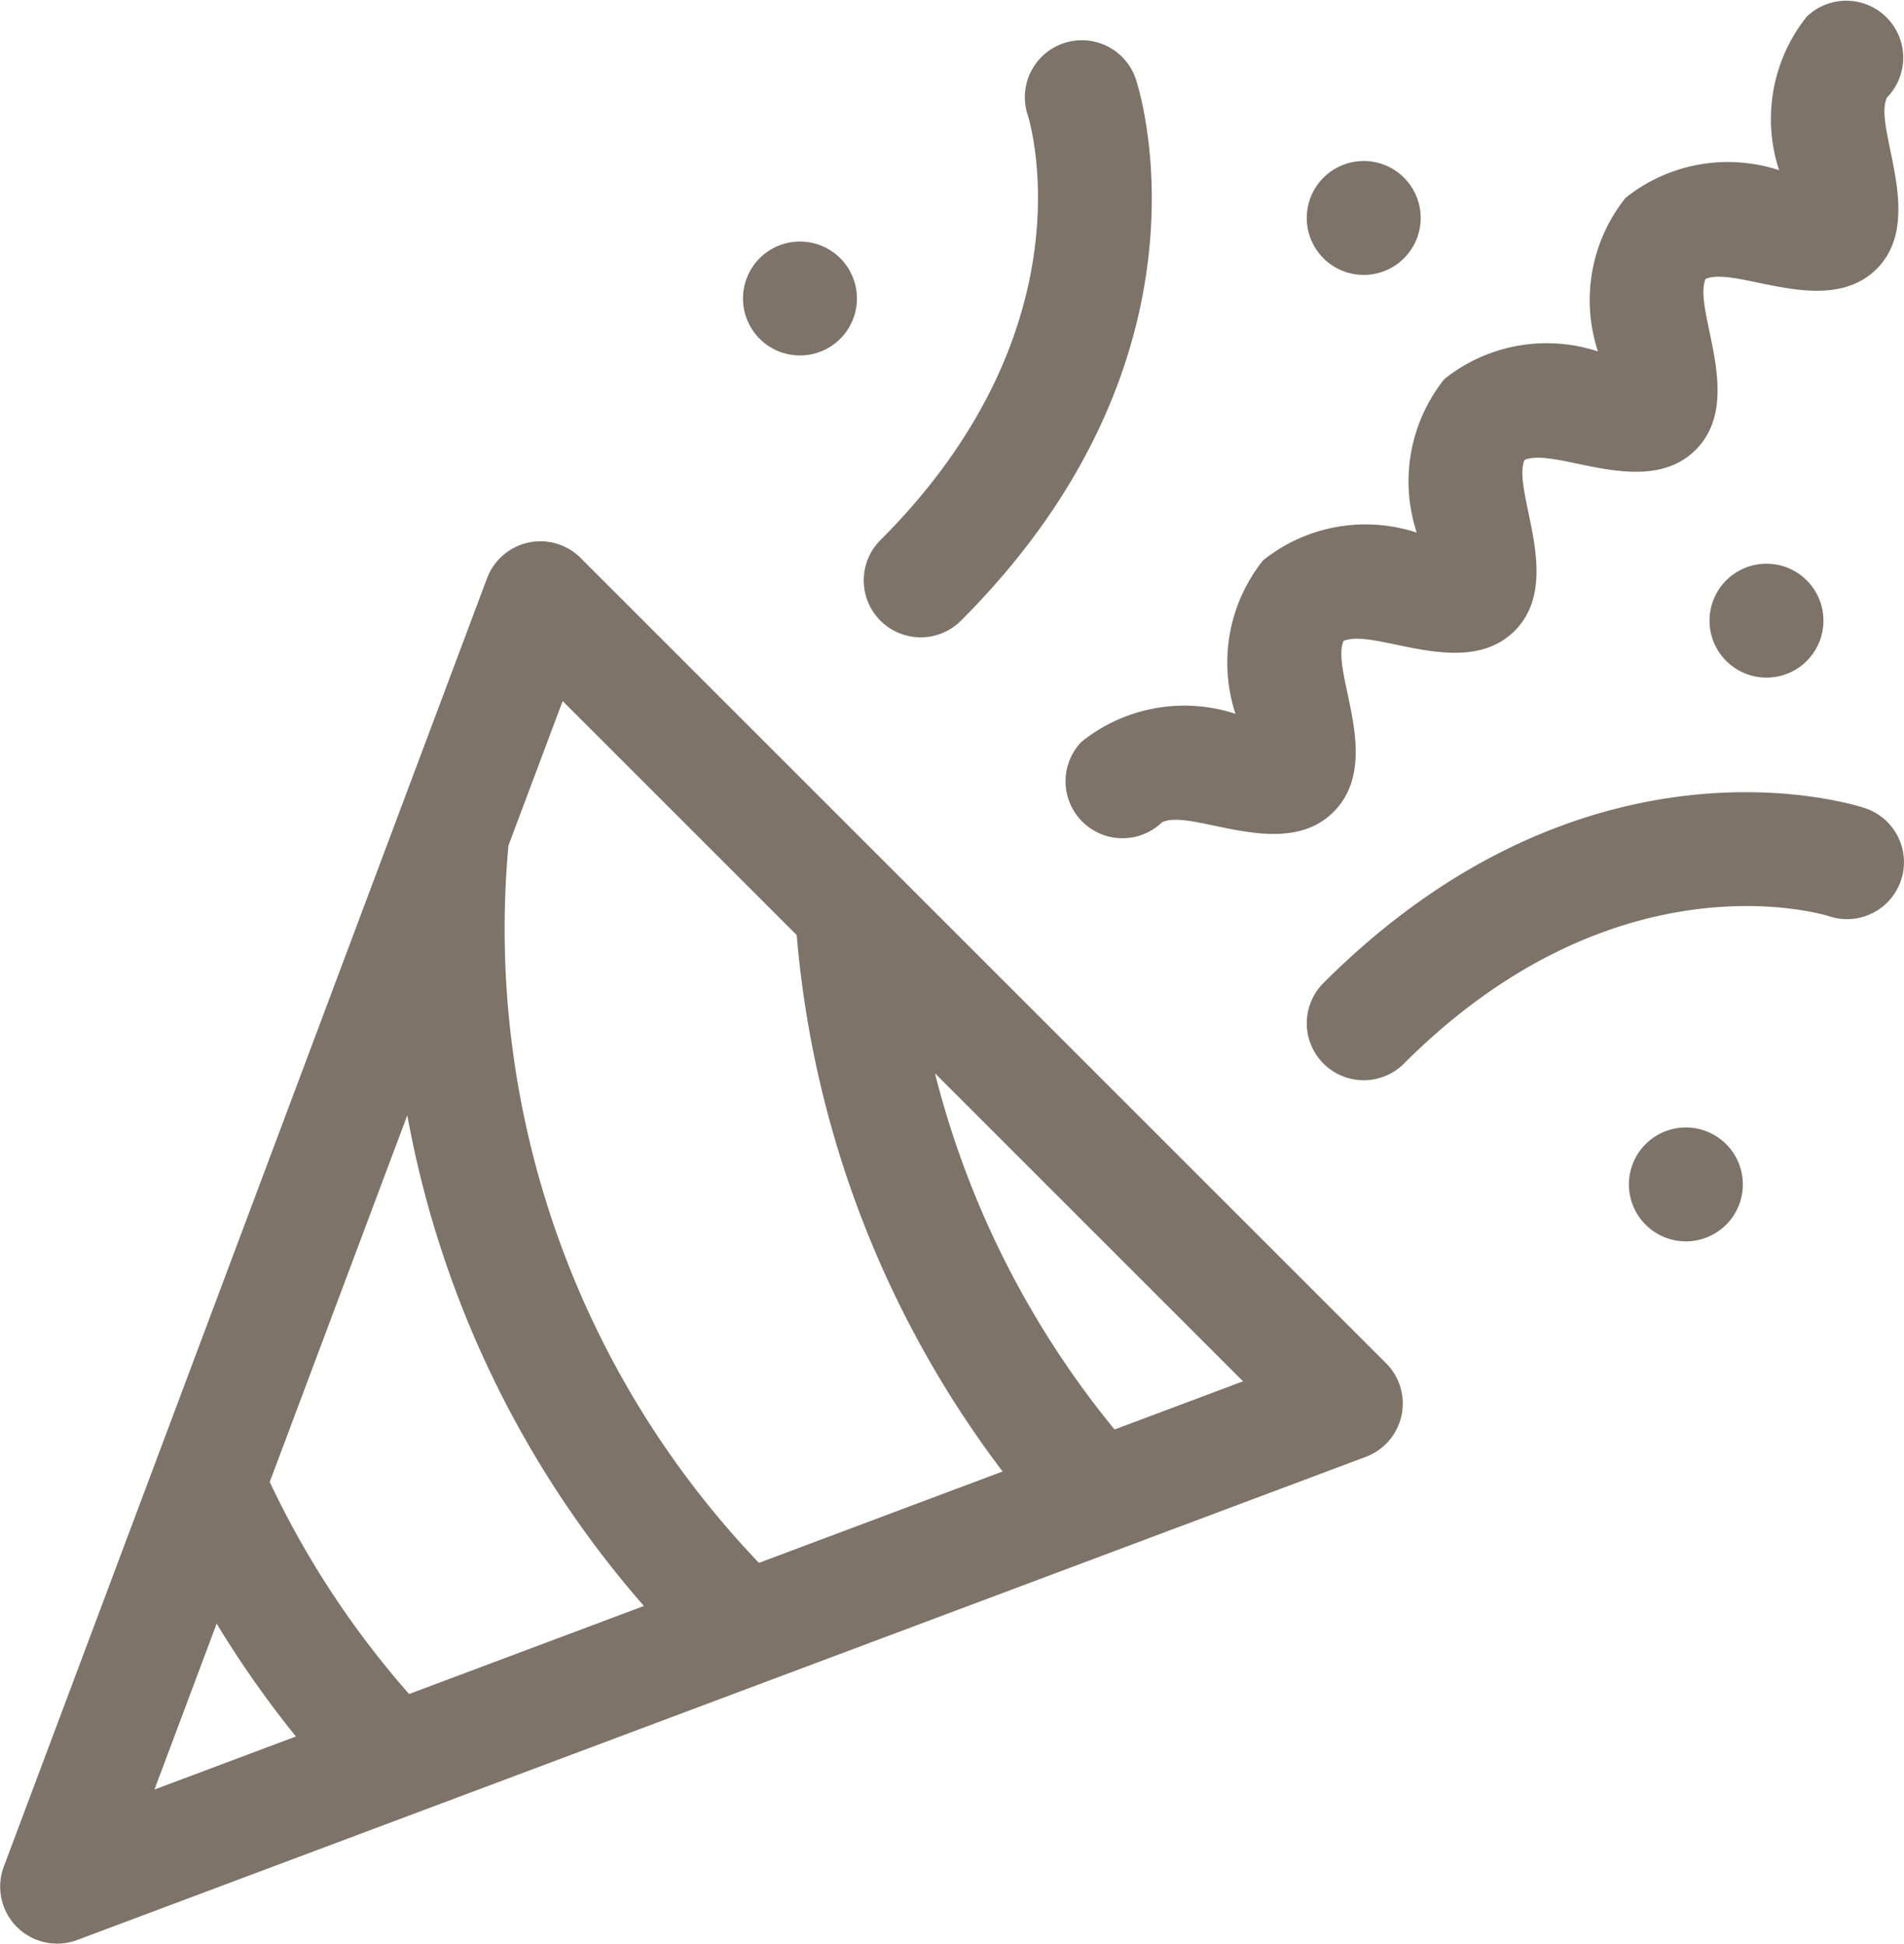
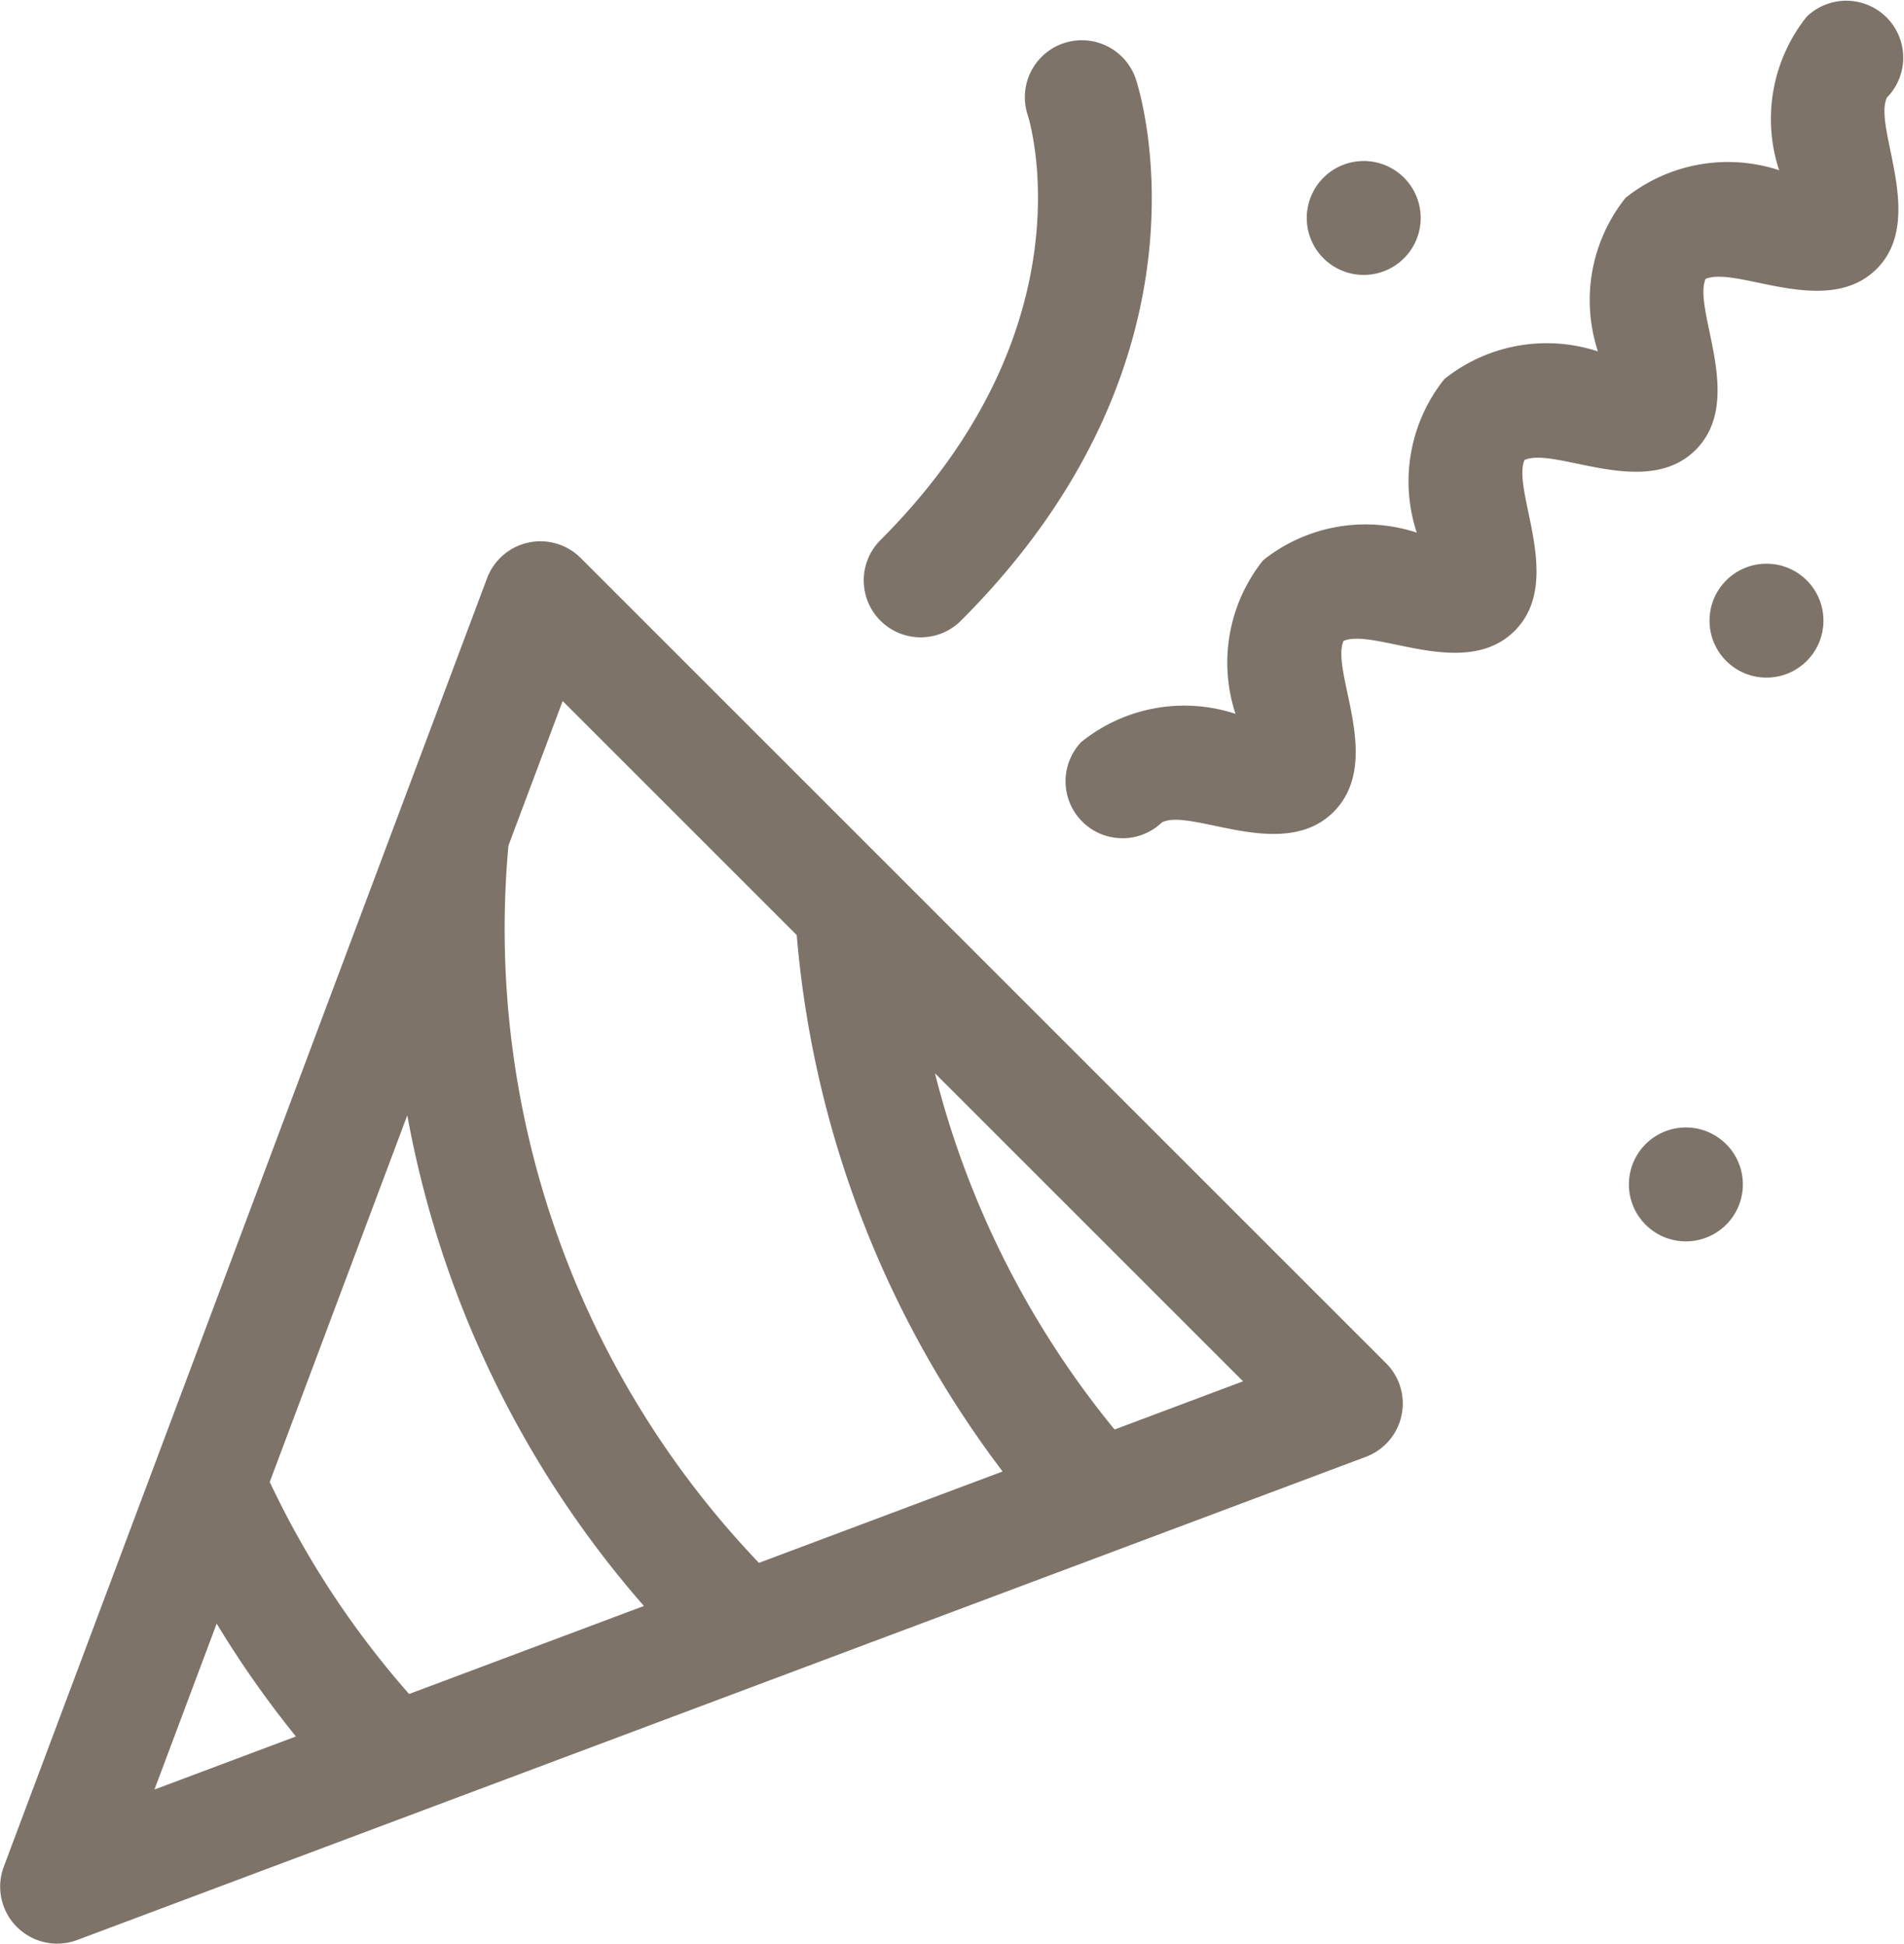
<svg xmlns="http://www.w3.org/2000/svg" viewBox="0 0 38.103 38.909" height="38.909" width="38.103">
  <g transform="translate(-5.302 0)" id="party">
    <path fill="#7d7368" transform="translate(0 -131.757)" d="M16.922,142.925a1.14,1.14,0,0,0-1.873.406L5.377,169.122a1.141,1.141,0,0,0,1.467,1.467l25.791-9.672a1.14,1.14,0,0,0,.406-1.873Zm-.36,2.864,4.684,4.684a20.629,20.629,0,0,0,4.12,10.737l-4.876,1.829a18.366,18.366,0,0,1-5.013-14.357Zm-3.073,19.875A18.11,18.11,0,0,1,10.7,161.42l2.753-7.34a20.5,20.5,0,0,0,4.735,9.822Zm-3.851-1.409a20.331,20.331,0,0,0,1.586,2.259l-2.831,1.062Zm17.969-3.885a18.314,18.314,0,0,1-3.595-7.131l6.166,6.166Z" data-name="Path 34623" id="Path_34623" />
    <g transform="translate(31.453 15.858)" data-name="Group 16" id="Group_16">
-       <path fill="#7d7368" transform="translate(-349.445 -208.699)" d="M349.779,214.129a1.14,1.14,0,0,0,1.612,0c4.288-4.288,8.464-2.962,8.505-2.949a1.14,1.14,0,1,0,.721-2.163c-.225-.075-5.565-1.774-10.838,3.5A1.14,1.14,0,0,0,349.779,214.129Z" data-name="Path 34624" id="Path_34624" />
-     </g>
+       </g>
    <path fill="#7d7368" transform="translate(-210.185 -9.797)" d="M233.106,22.22a1.14,1.14,0,0,0,1.612,0c5.273-5.273,3.574-10.613,3.5-10.838a1.14,1.14,0,1,0-2.163.721c.014.042,1.34,4.217-2.949,8.505A1.14,1.14,0,0,0,233.106,22.22Z" data-name="Path 34625" id="Path_34625" />
    <path fill="#7d7368" transform="translate(-259.188)" d="M286.139,14.841a1.14,1.14,0,0,0,1.605,1.619c.589-.293,2.417.807,3.432-.208s-.063-2.8.2-3.423c.628-.267,2.418.8,3.423-.2s-.063-2.8.2-3.423c.629-.267,2.418.8,3.423-.2s-.063-2.8.2-3.423c.626-.266,2.419.8,3.423-.2s-.083-2.846.208-3.432A1.14,1.14,0,0,0,300.647.333a3.282,3.282,0,0,0-.553,3.074,3.282,3.282,0,0,0-3.073.553,3.282,3.282,0,0,0-.553,3.074,3.282,3.282,0,0,0-3.073.553,3.282,3.282,0,0,0-.553,3.074,3.282,3.282,0,0,0-3.074.553,3.282,3.282,0,0,0-.553,3.074,3.282,3.282,0,0,0-3.074.554Z" data-name="Path 34626" id="Path_34626" />
    <path fill="#7d7368" transform="translate(-317.992 -39.203)" d="M351.391,44.372a1.14,1.14,0,1,0-1.612,0A1.14,1.14,0,0,0,351.391,44.372Z" data-name="Path 34627" id="Path_34627" />
    <circle fill="#7d7368" transform="translate(39.513 11.283)" r="1.14" cy="1.14" cx="1.14" data-name="Ellipse 2611" id="Ellipse_2611" />
    <path fill="#7d7368" transform="translate(-396.397 -274.418)" d="M434.631,297.319a1.14,1.14,0,1,0,1.612,0A1.14,1.14,0,0,0,434.631,297.319Z" data-name="Path 34628" id="Path_34628" />
-     <path fill="#7d7368" transform="translate(-180.783 -58.804)" d="M202.9,65.585a1.14,1.14,0,1,0-1.612,0A1.14,1.14,0,0,0,202.9,65.585Z" data-name="Path 34629" id="Path_34629" />
  </g>
</svg>